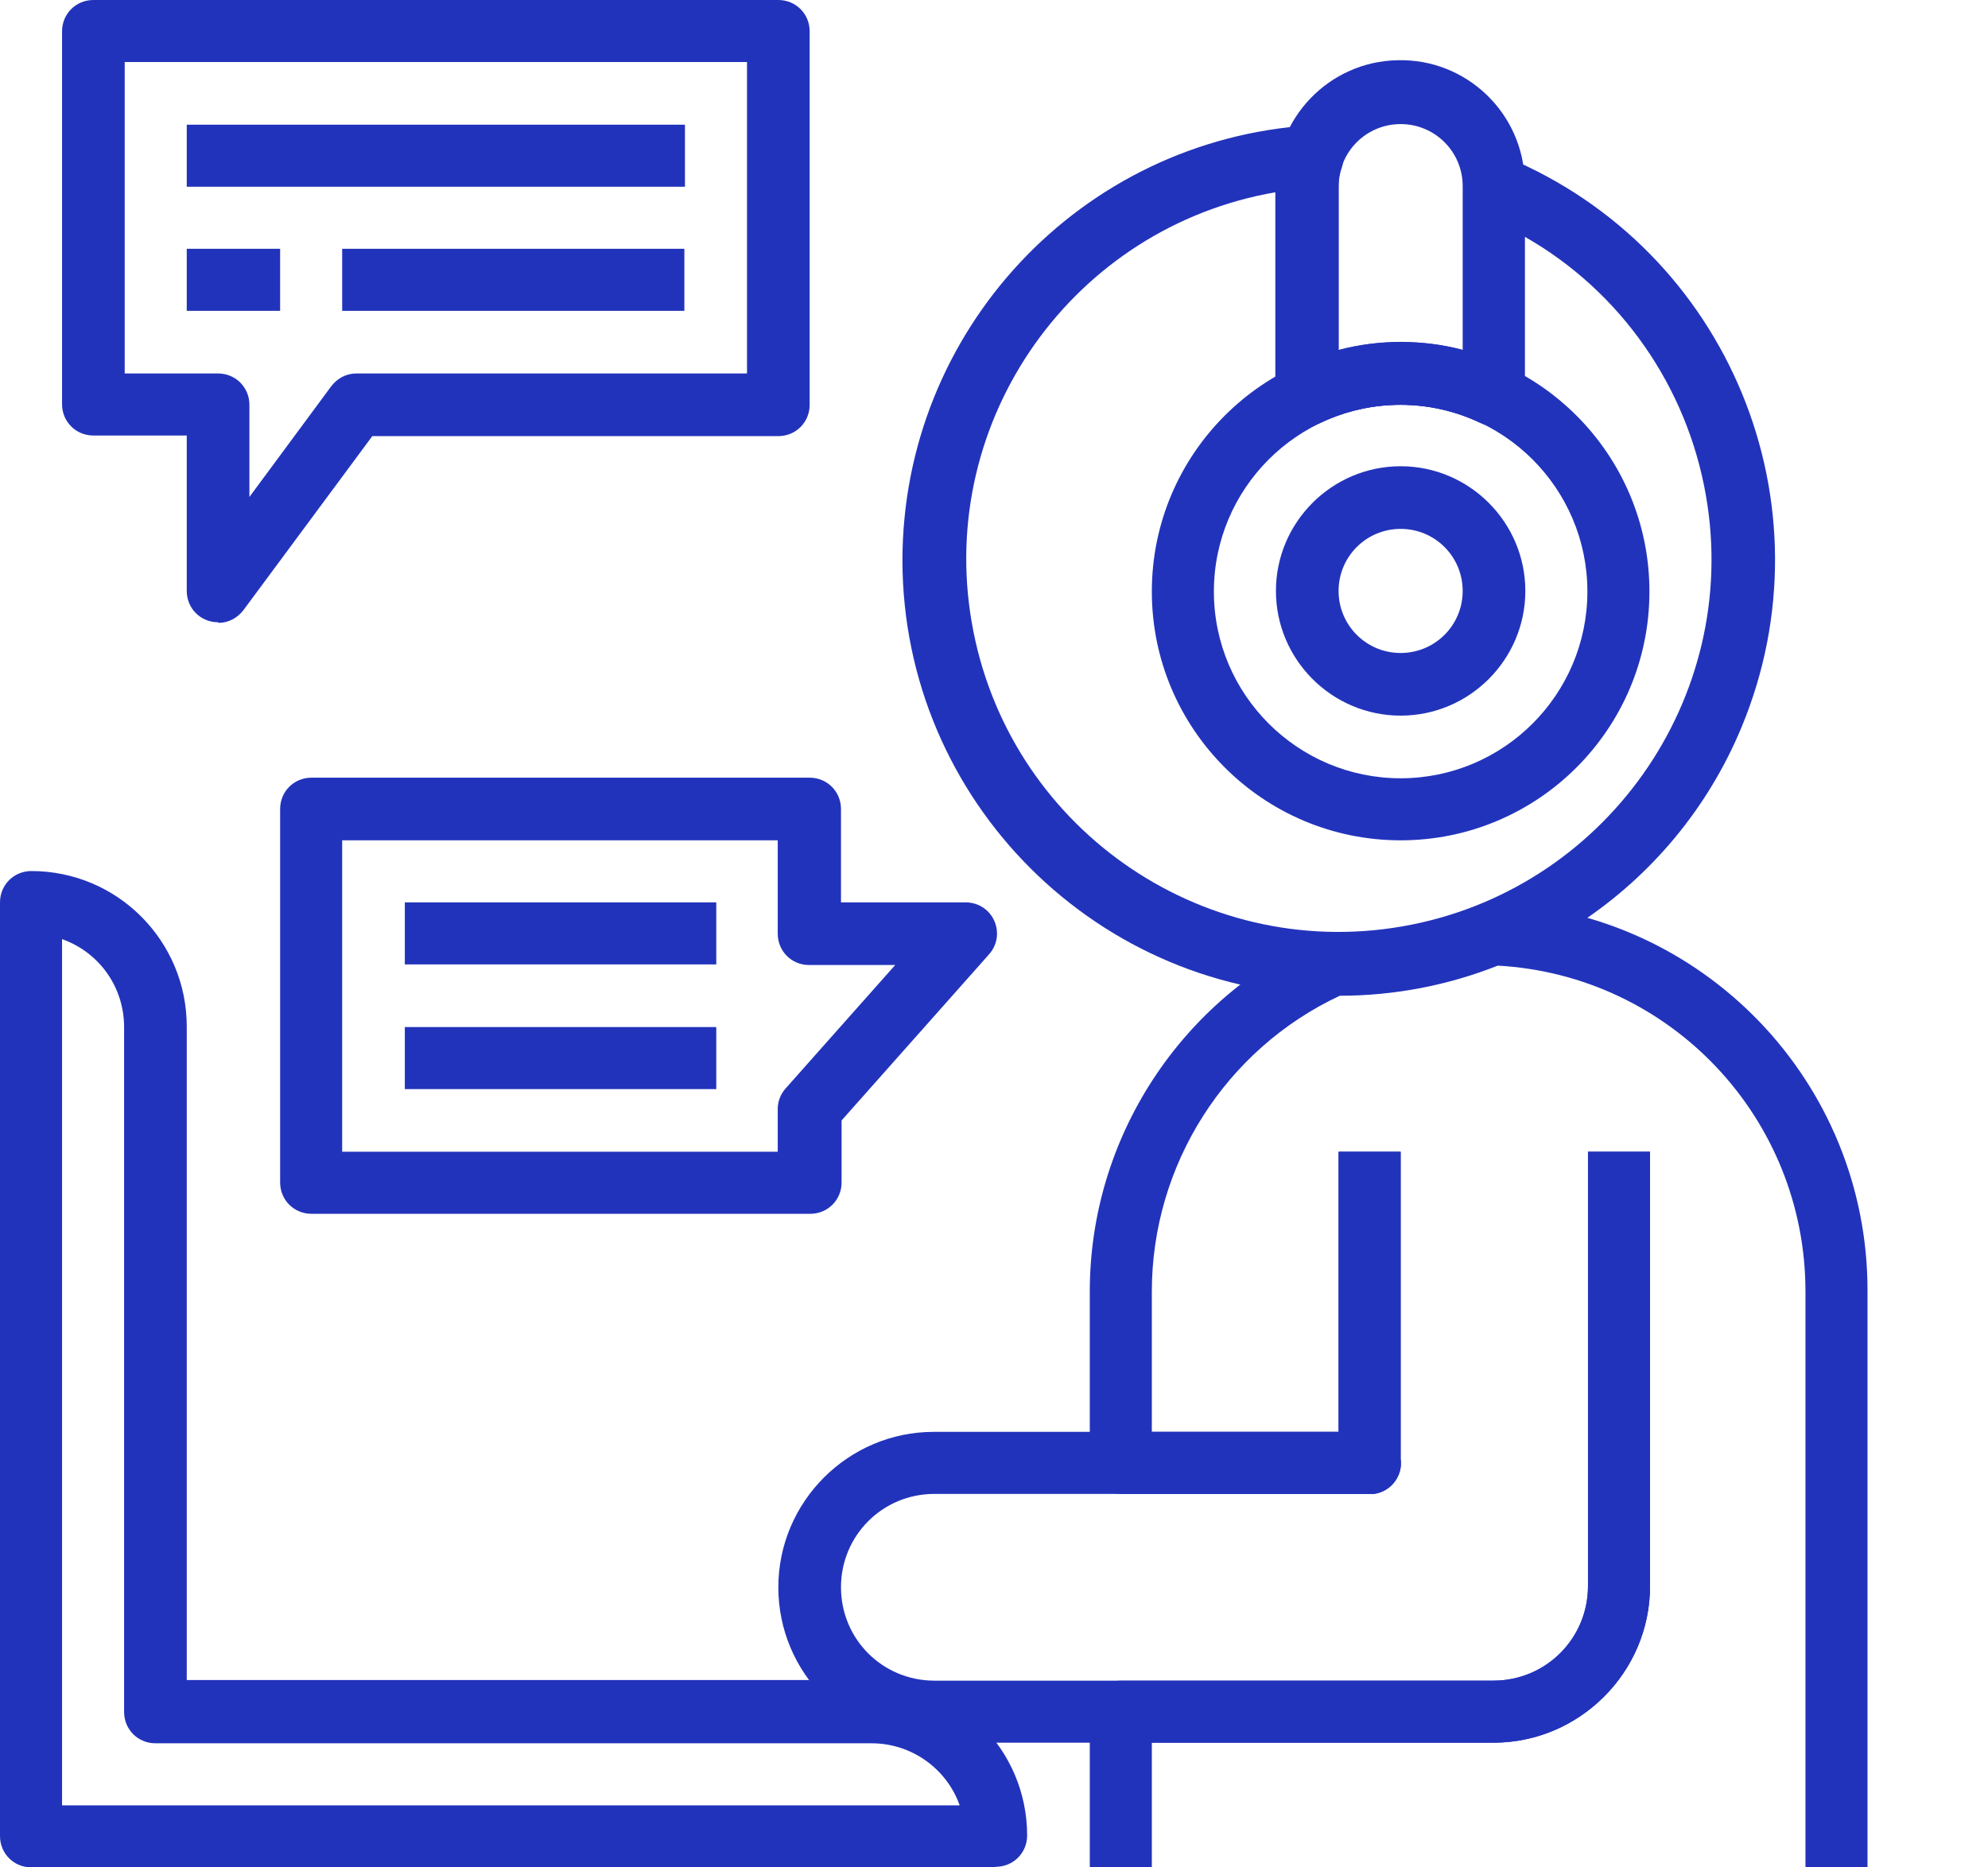
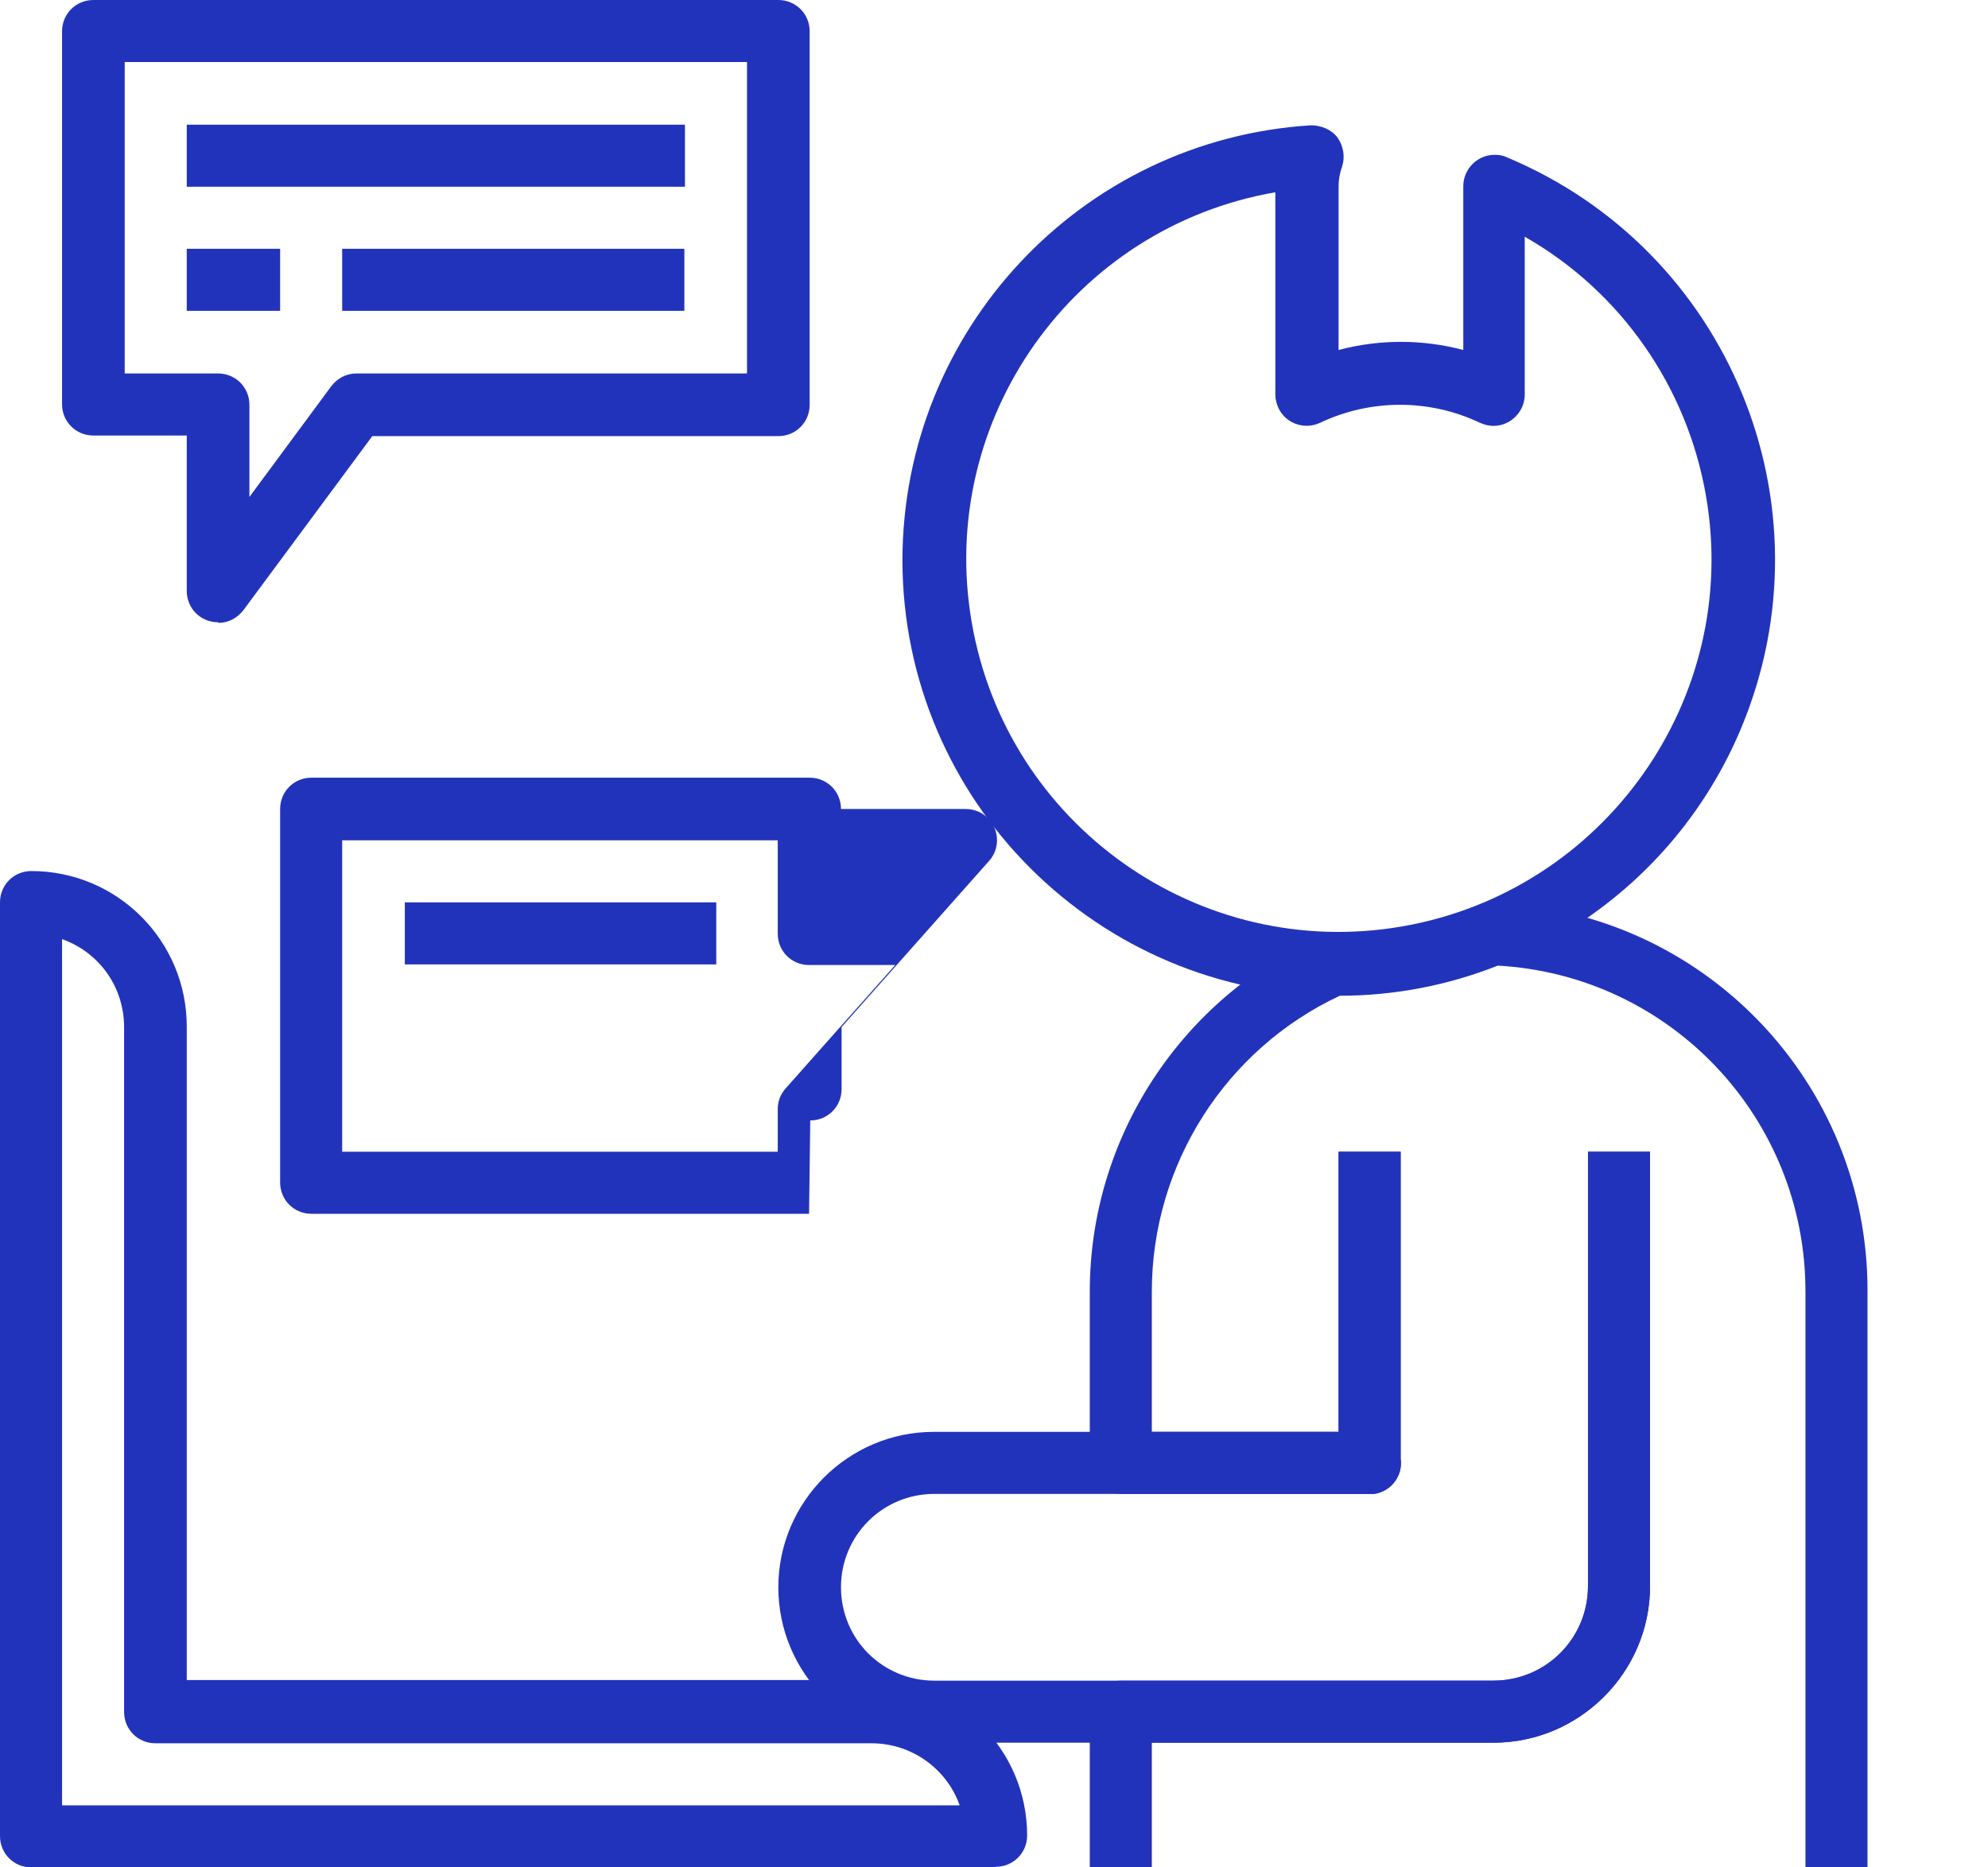
<svg xmlns="http://www.w3.org/2000/svg" id="b" viewBox="0 0 33 31" width="33" height="31">
  <defs>
    <style>.u{fill:none;}.v{fill:#23b;}.w{clip-path:url(#d);}</style>
    <clipPath id="d">
      <rect class="u" width="31" height="31" />
    </clipPath>
  </defs>
  <g id="c">
    <rect class="u" y="0" width="33" height="31" />
    <g class="w">
      <g id="e">
        <path id="f" class="v" d="M16.53,31H.52c-.29,0-.52-.23-.52-.52v-15.5c0-.29.23-.52.52-.52,1.43,0,2.58,1.16,2.58,2.58v10.85h11.37c1.43,0,2.58,1.16,2.58,2.58,0,.29-.23.52-.52.52M1.03,29.97h14.9c-.22-.62-.81-1.03-1.46-1.03H2.58c-.29,0-.52-.23-.52-.52v-11.37c0-.66-.41-1.24-1.03-1.46v14.38Z" />
        <path id="g" class="v" d="M31,31h-1.03v-9.56c0-2.88-2.24-5.25-5.11-5.41-.83.33-1.72.5-2.62.5-1.9.89-3.12,2.81-3.12,4.91v2.33h3.1v-4.65h1.03v5.1c.04.28-.16.54-.44.58,0,0,0,0,0,0-.02,0-.05,0-.07,0h-4.13c-.29,0-.52-.23-.52-.52v-2.84c0-2.55,1.51-4.86,3.84-5.9.07-.03.14-.04.21-.04h.08c.81,0,1.61-.16,2.35-.47.07-.03.14-.04.22-.04,3.47.12,6.22,2.97,6.21,6.45v9.56Z" />
        <path id="h" class="v" d="M19.12,31h-1.03v-2.58c0-.29.23-.52.52-.52h6.18c.87,0,1.57-.7,1.57-1.57v-7.21h1.03v7.21c0,1.43-1.17,2.6-2.6,2.6h-5.67v2.07Z" />
        <path id="i" class="v" d="M24.78,28.93h-9.28c-1.43,0-2.58-1.16-2.58-2.58s1.16-2.58,2.58-2.58h6.72v-4.65h1.03v5.1c.04.28-.16.54-.44.58,0,0,0,0,0,0-.02,0-.05,0-.07,0h-7.23c-.86,0-1.55.69-1.55,1.55,0,.86.69,1.55,1.55,1.55h9.28c.87,0,1.57-.7,1.57-1.57v-7.21h1.03v7.21c0,1.43-1.17,2.6-2.6,2.6" />
-         <path id="j" class="v" d="M23.25,11.88c-1.14,0-2.07-.93-2.07-2.07s.93-2.07,2.07-2.07c1.14,0,2.07.93,2.07,2.07s-.93,2.07-2.07,2.07h0M23.25,8.78c-.57,0-1.03.46-1.03,1.03,0,.57.46,1.03,1.03,1.03.57,0,1.03-.46,1.03-1.03,0-.57-.46-1.03-1.03-1.03h0" />
-         <path id="k" class="v" d="M23.25,13.95c-2.28,0-4.13-1.85-4.13-4.13s1.85-4.13,4.13-4.13c2.28,0,4.13,1.85,4.13,4.13h0c0,2.28-1.85,4.13-4.13,4.13M23.25,6.72c-1.71,0-3.1,1.39-3.1,3.1s1.39,3.1,3.1,3.1c1.71,0,3.1-1.39,3.1-3.1h0c0-1.71-1.39-3.1-3.1-3.1" />
-         <path id="l" class="v" d="M24.8,7.07c-.08,0-.15-.02-.22-.05-.84-.4-1.82-.4-2.66,0-.26.12-.57.01-.69-.24-.03-.07-.05-.14-.05-.22v-3.45c-.03-1.14.88-2.09,2.02-2.11,1.14-.03,2.09.88,2.11,2.02,0,.03,0,.06,0,.09v3.45c0,.28-.23.52-.52.52ZM23.25,5.68c.35,0,.7.04,1.03.13v-2.72c0-.57-.46-1.03-1.03-1.03s-1.03.46-1.03,1.03v2.72c.34-.09.68-.13,1.03-.13" />
        <path id="m" class="v" d="M22.22,16.53c-3.99,0-7.23-3.23-7.24-7.22,0-3.82,2.96-6.99,6.78-7.23.17,0,.34.07.44.2.1.14.13.32.08.48-.04.11-.06.22-.06.33v2.72c.68-.18,1.39-.18,2.07,0v-2.72c0-.28.23-.52.52-.52.07,0,.14.01.2.04,3.69,1.54,5.43,5.77,3.9,9.46-1.12,2.7-3.76,4.45-6.68,4.45M21.18,3.19c-3.37.58-5.63,3.78-5.05,7.14.58,3.37,3.78,5.63,7.14,5.05s5.63-3.78,5.05-7.14c-.31-1.81-1.41-3.4-3.01-4.31v2.62c0,.28-.23.52-.52.52-.08,0-.15-.02-.22-.05-.84-.4-1.82-.4-2.66,0-.26.12-.57.01-.69-.25-.03-.07-.05-.14-.05-.22v-3.36Z" />
-         <path id="n" class="v" d="M13.43,20.15H5.17c-.29,0-.52-.23-.52-.52v-6.2c0-.29.23-.52.52-.52h8.27c.29,0,.52.23.52.52v1.55h2.07c.29,0,.52.23.52.52,0,.13-.05.25-.13.34l-2.45,2.76v1.03c0,.29-.23.52-.52.52M5.68,19.12h7.23v-.71c0-.13.05-.25.13-.34l1.82-2.05h-1.43c-.29,0-.52-.23-.52-.52v-1.55h-7.23v5.17Z" />
+         <path id="n" class="v" d="M13.43,20.15H5.17c-.29,0-.52-.23-.52-.52v-6.2c0-.29.23-.52.52-.52h8.27c.29,0,.52.23.52.52h2.07c.29,0,.52.23.52.52,0,.13-.05.25-.13.34l-2.45,2.76v1.03c0,.29-.23.52-.52.52M5.68,19.12h7.23v-.71c0-.13.05-.25.13-.34l1.82-2.05h-1.43c-.29,0-.52-.23-.52-.52v-1.55h-7.23v5.17Z" />
        <path id="o" class="v" d="M3.62,10.33c-.29,0-.52-.23-.52-.52h0v-2.58h-1.55c-.29,0-.52-.23-.52-.52V.52C1.03.23,1.26,0,1.55,0h11.37c.29,0,.52.23.52.52v6.2c0,.29-.23.52-.52.52h-6.74l-2.14,2.89c-.1.13-.25.21-.41.21M2.07,6.2h1.55c.29,0,.52.23.52.52h0v1.53l1.36-1.84c.1-.13.25-.21.41-.21h6.49V1.03H2.07v5.17Z" />
        <rect id="p" class="v" x="3.1" y="2.07" width="8.27" height="1.03" />
        <rect id="q" class="v" x="3.1" y="4.13" width="1.55" height="1.03" />
        <rect id="r" class="v" x="5.68" y="4.13" width="5.68" height="1.03" />
        <rect id="s" class="v" x="6.72" y="14.98" width="5.17" height="1.03" />
-         <rect id="t" class="v" x="6.72" y="17.05" width="5.17" height="1.03" />
      </g>
    </g>
  </g>
</svg>